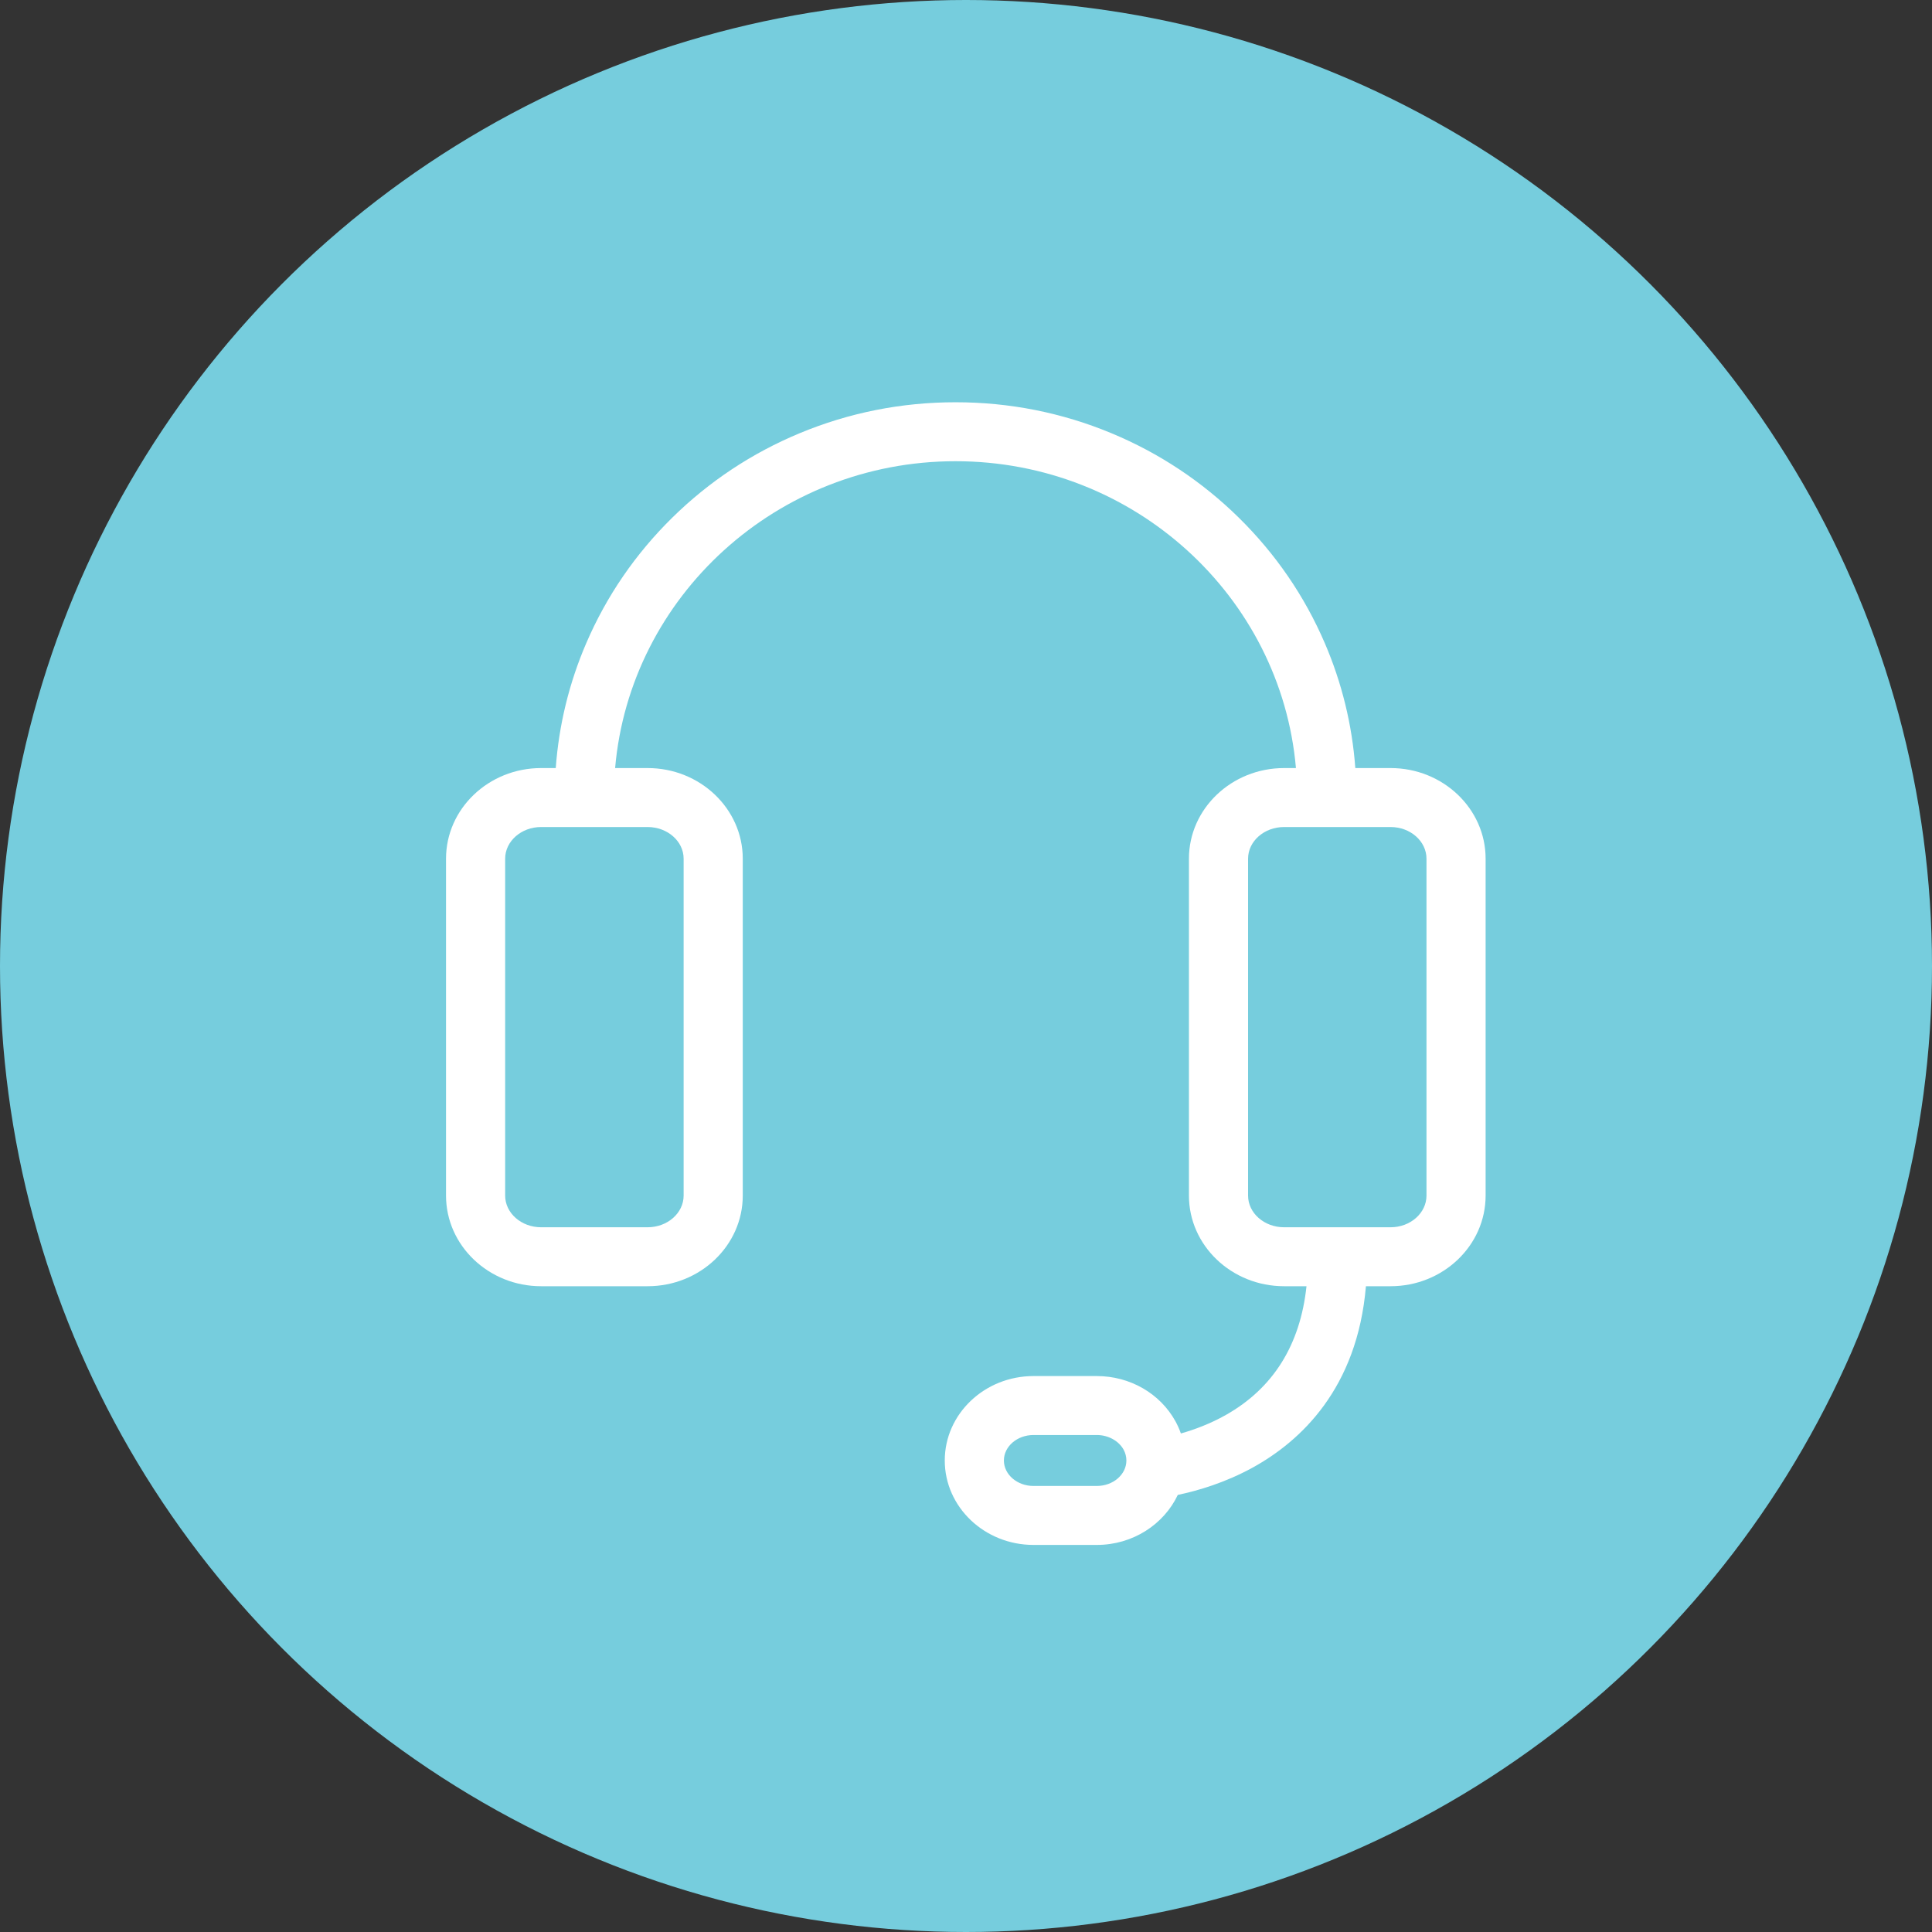
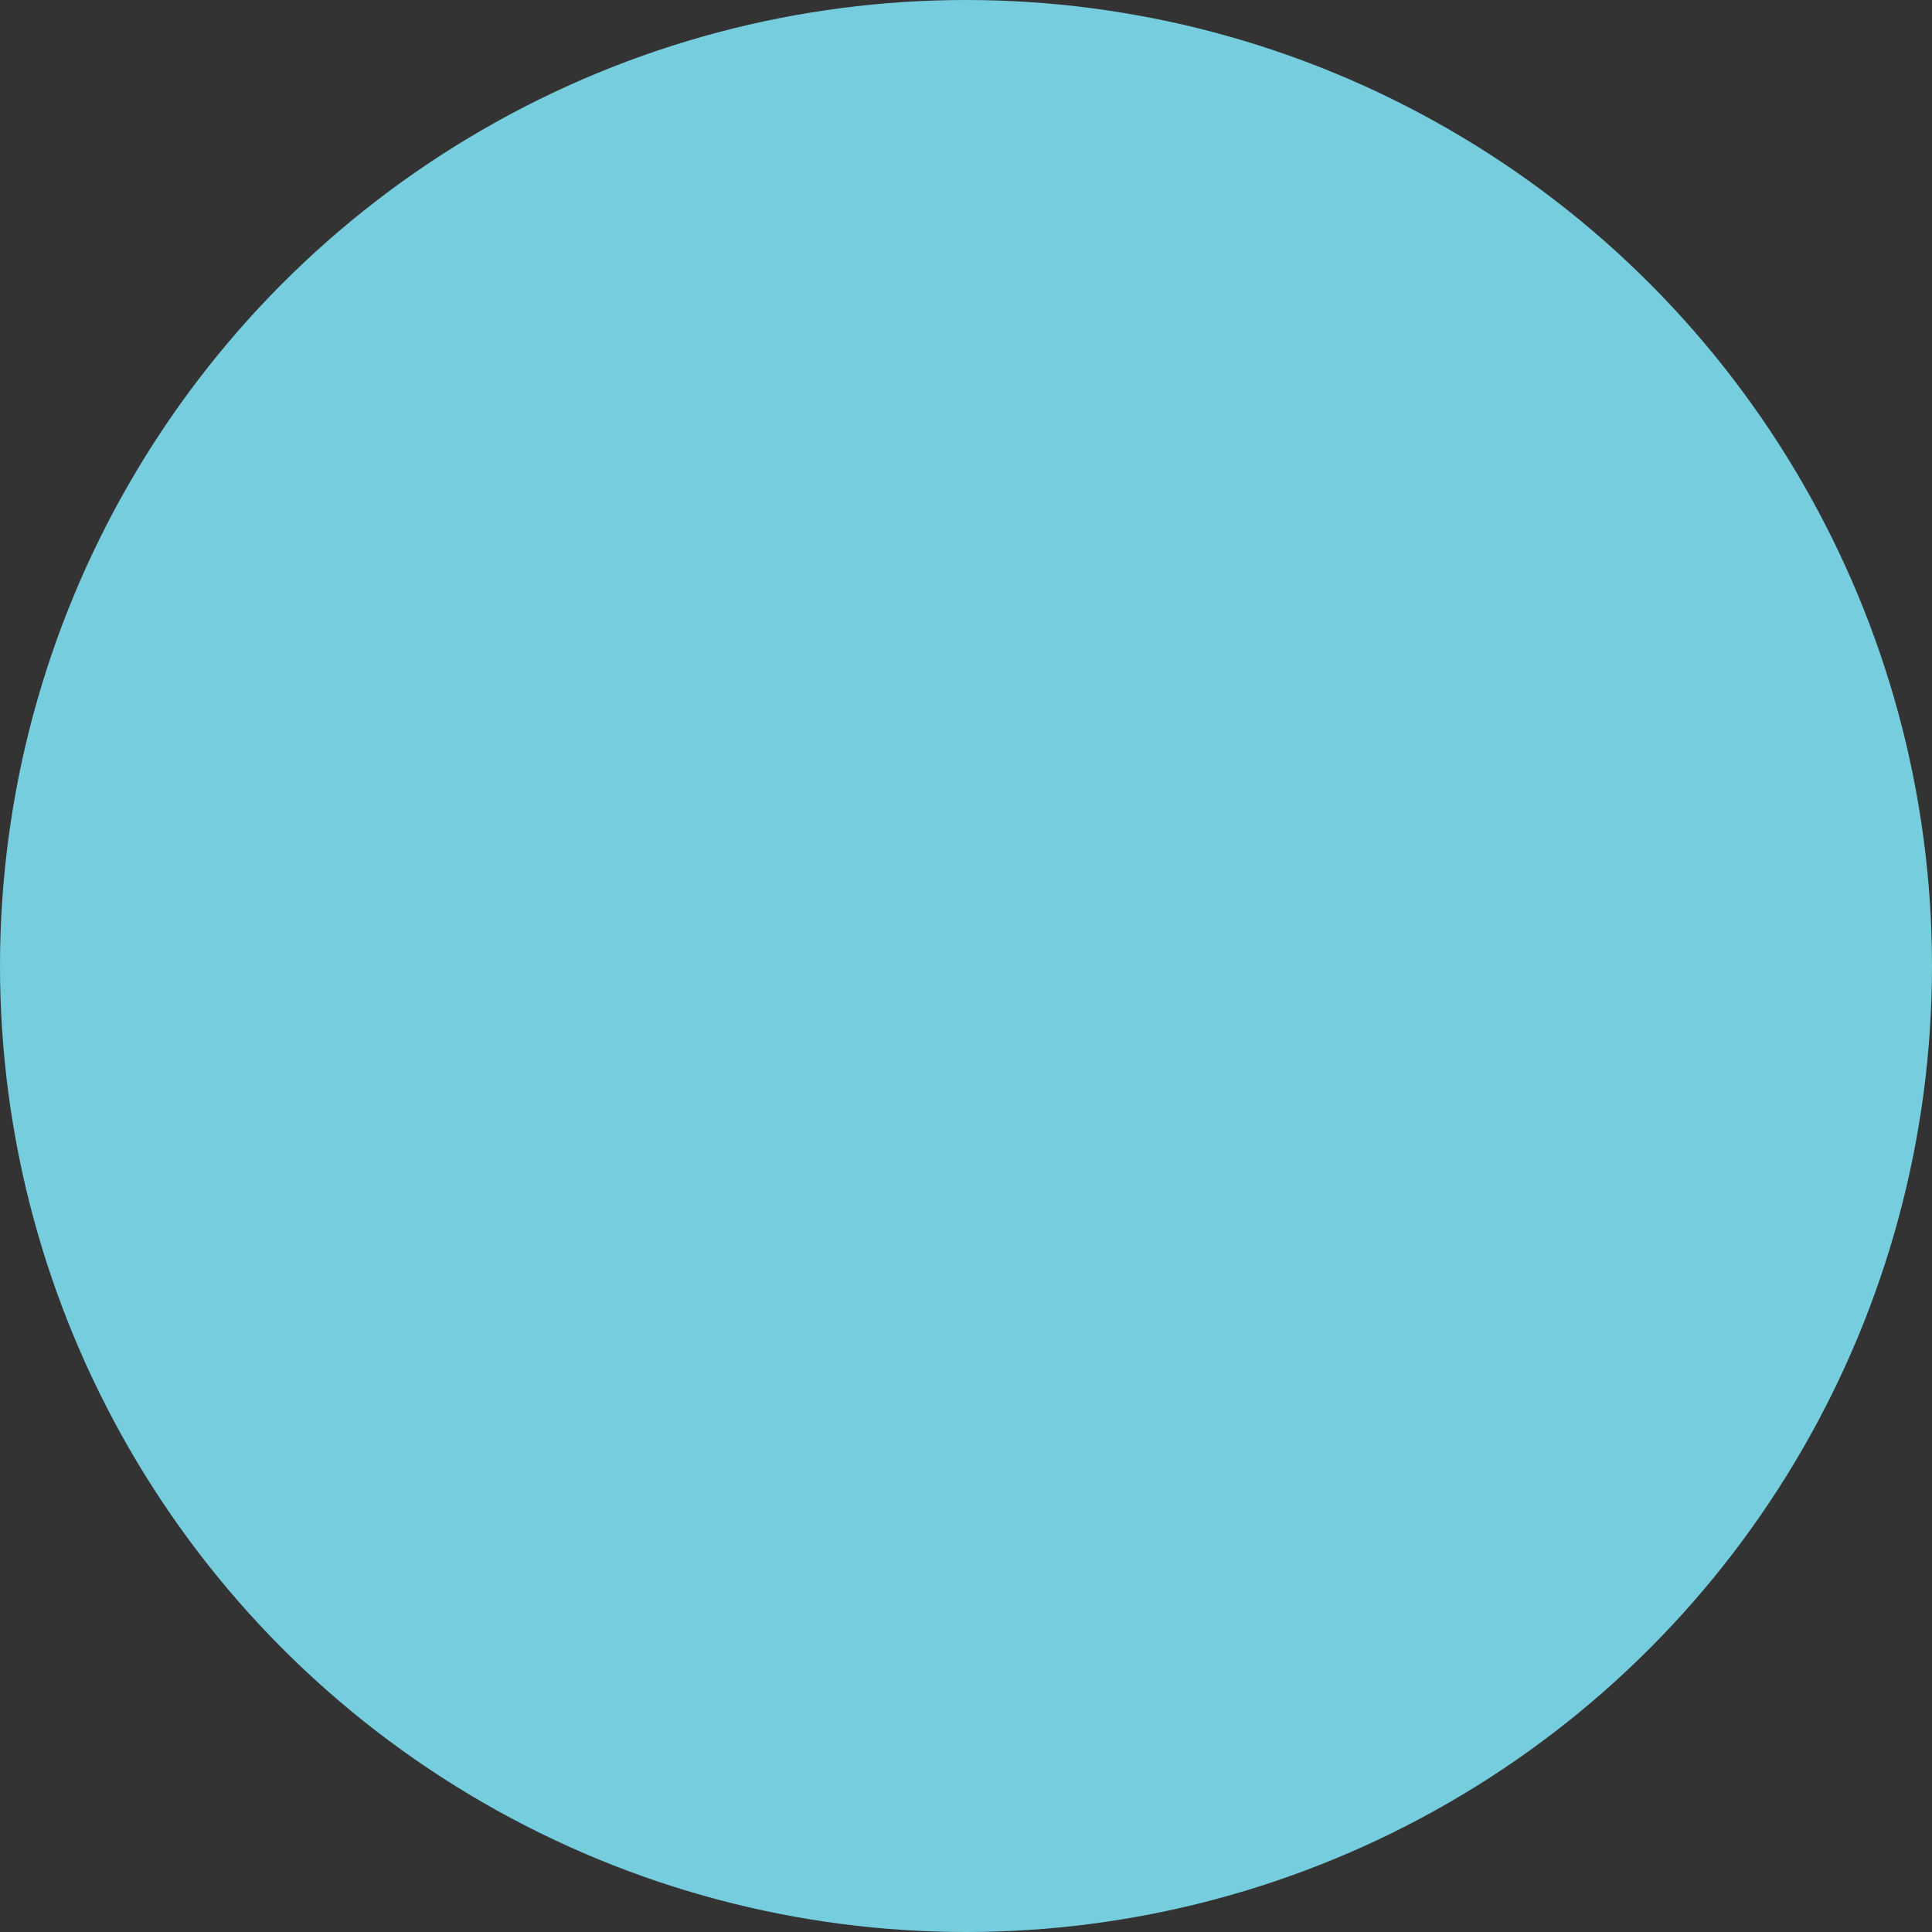
<svg xmlns="http://www.w3.org/2000/svg" width="130px" height="130px" viewBox="0 0 130 130" version="1.1">
  <rect x="0" y="0" width="130" height="130" fill="#333333" stroke="none" />
  <title>椭圆形</title>
  <desc>Created with Sketch.</desc>
  <g id="用户中心" stroke="none" stroke-width="1" fill="none" fill-rule="evenodd">
    <g transform="translate(-270, -549)" id="分组-24">
      <g transform="translate(270, 549)">
        <circle id="椭圆形" fill="#76CDDD" cx="65" cy="65" r="65" />
        <g id="服-务" transform="translate(30, 27)" fill="#FFFFFF" fill-rule="nonzero">
-           <path d="M63.57,24.681 L61.196,24.681 C60.984,21.778 60.296,18.958 59.142,16.274 C57.782,13.111 55.835,10.271 53.357,7.834 C50.88,5.398 47.997,3.486 44.786,2.15 C41.462,0.768 37.933,0.067 34.297,0.067 C30.66,0.067 27.131,0.768 23.807,2.15 C20.595,3.486 17.711,5.398 15.234,7.834 C12.756,10.271 10.809,13.111 9.449,16.274 C8.294,18.957 7.607,21.778 7.395,24.681 L6.409,24.681 C2.882,24.681 0.012,27.417 0.012,30.78 L0.012,53.448 C0.012,56.811 2.882,59.547 6.409,59.547 L13.577,59.547 C17.107,59.547 19.979,56.811 19.979,53.448 L19.979,30.78 C19.979,27.417 17.107,24.681 13.577,24.681 L11.39,24.681 C12.394,13.132 22.283,4.034 34.297,4.034 C46.309,4.034 56.198,13.132 57.201,24.681 L56.403,24.681 C52.873,24.681 50.001,27.417 50.001,30.78 L50.001,53.448 C50.001,56.811 52.873,59.547 56.403,59.547 L57.911,59.547 C57.491,63.498 55.672,66.409 52.487,68.209 C51.437,68.802 50.377,69.195 49.459,69.455 C49.36,69.173 49.238,68.9 49.095,68.637 L49.09,68.629 C48.054,66.756 46.027,65.592 43.801,65.592 L39.542,65.592 C36.25,65.592 33.571,68.14 33.571,71.273 C33.571,74.406 36.25,76.955 39.542,76.955 L43.801,76.955 C46.226,76.955 48.317,75.57 49.251,73.589 C50.63,73.3 52.458,72.759 54.296,71.747 C57.512,69.974 61.327,66.438 61.91,59.547 L63.57,59.547 C67.096,59.547 69.964,56.812 69.964,53.448 L69.964,30.78 C69.964,27.417 67.096,24.681 63.57,24.681 L63.57,24.681 Z M16,30.78 L16,53.448 C16,54.624 14.913,55.58 13.577,55.58 L6.409,55.58 C5.076,55.58 3.991,54.624 3.991,53.448 L3.991,30.78 C3.991,29.605 5.076,28.649 6.409,28.649 L13.577,28.649 C14.913,28.649 16,29.605 16,30.78 Z M43.801,72.987 L39.542,72.987 C38.444,72.987 37.55,72.218 37.55,71.273 C37.55,70.328 38.444,69.559 39.542,69.559 L43.801,69.559 C44.564,69.559 45.271,69.944 45.603,70.541 C45.729,70.772 45.792,71.018 45.792,71.273 C45.792,72.218 44.899,72.987 43.801,72.987 Z M65.985,53.448 C65.985,54.624 64.902,55.58 63.57,55.58 L56.403,55.58 C55.067,55.58 53.98,54.624 53.98,53.448 L53.98,30.78 C53.98,29.605 55.067,28.649 56.403,28.649 L63.57,28.649 C64.902,28.649 65.985,29.605 65.985,30.78 L65.985,53.448 L65.985,53.448 Z" id="形状" />
-         </g>
+           </g>
      </g>
    </g>
  </g>
</svg>